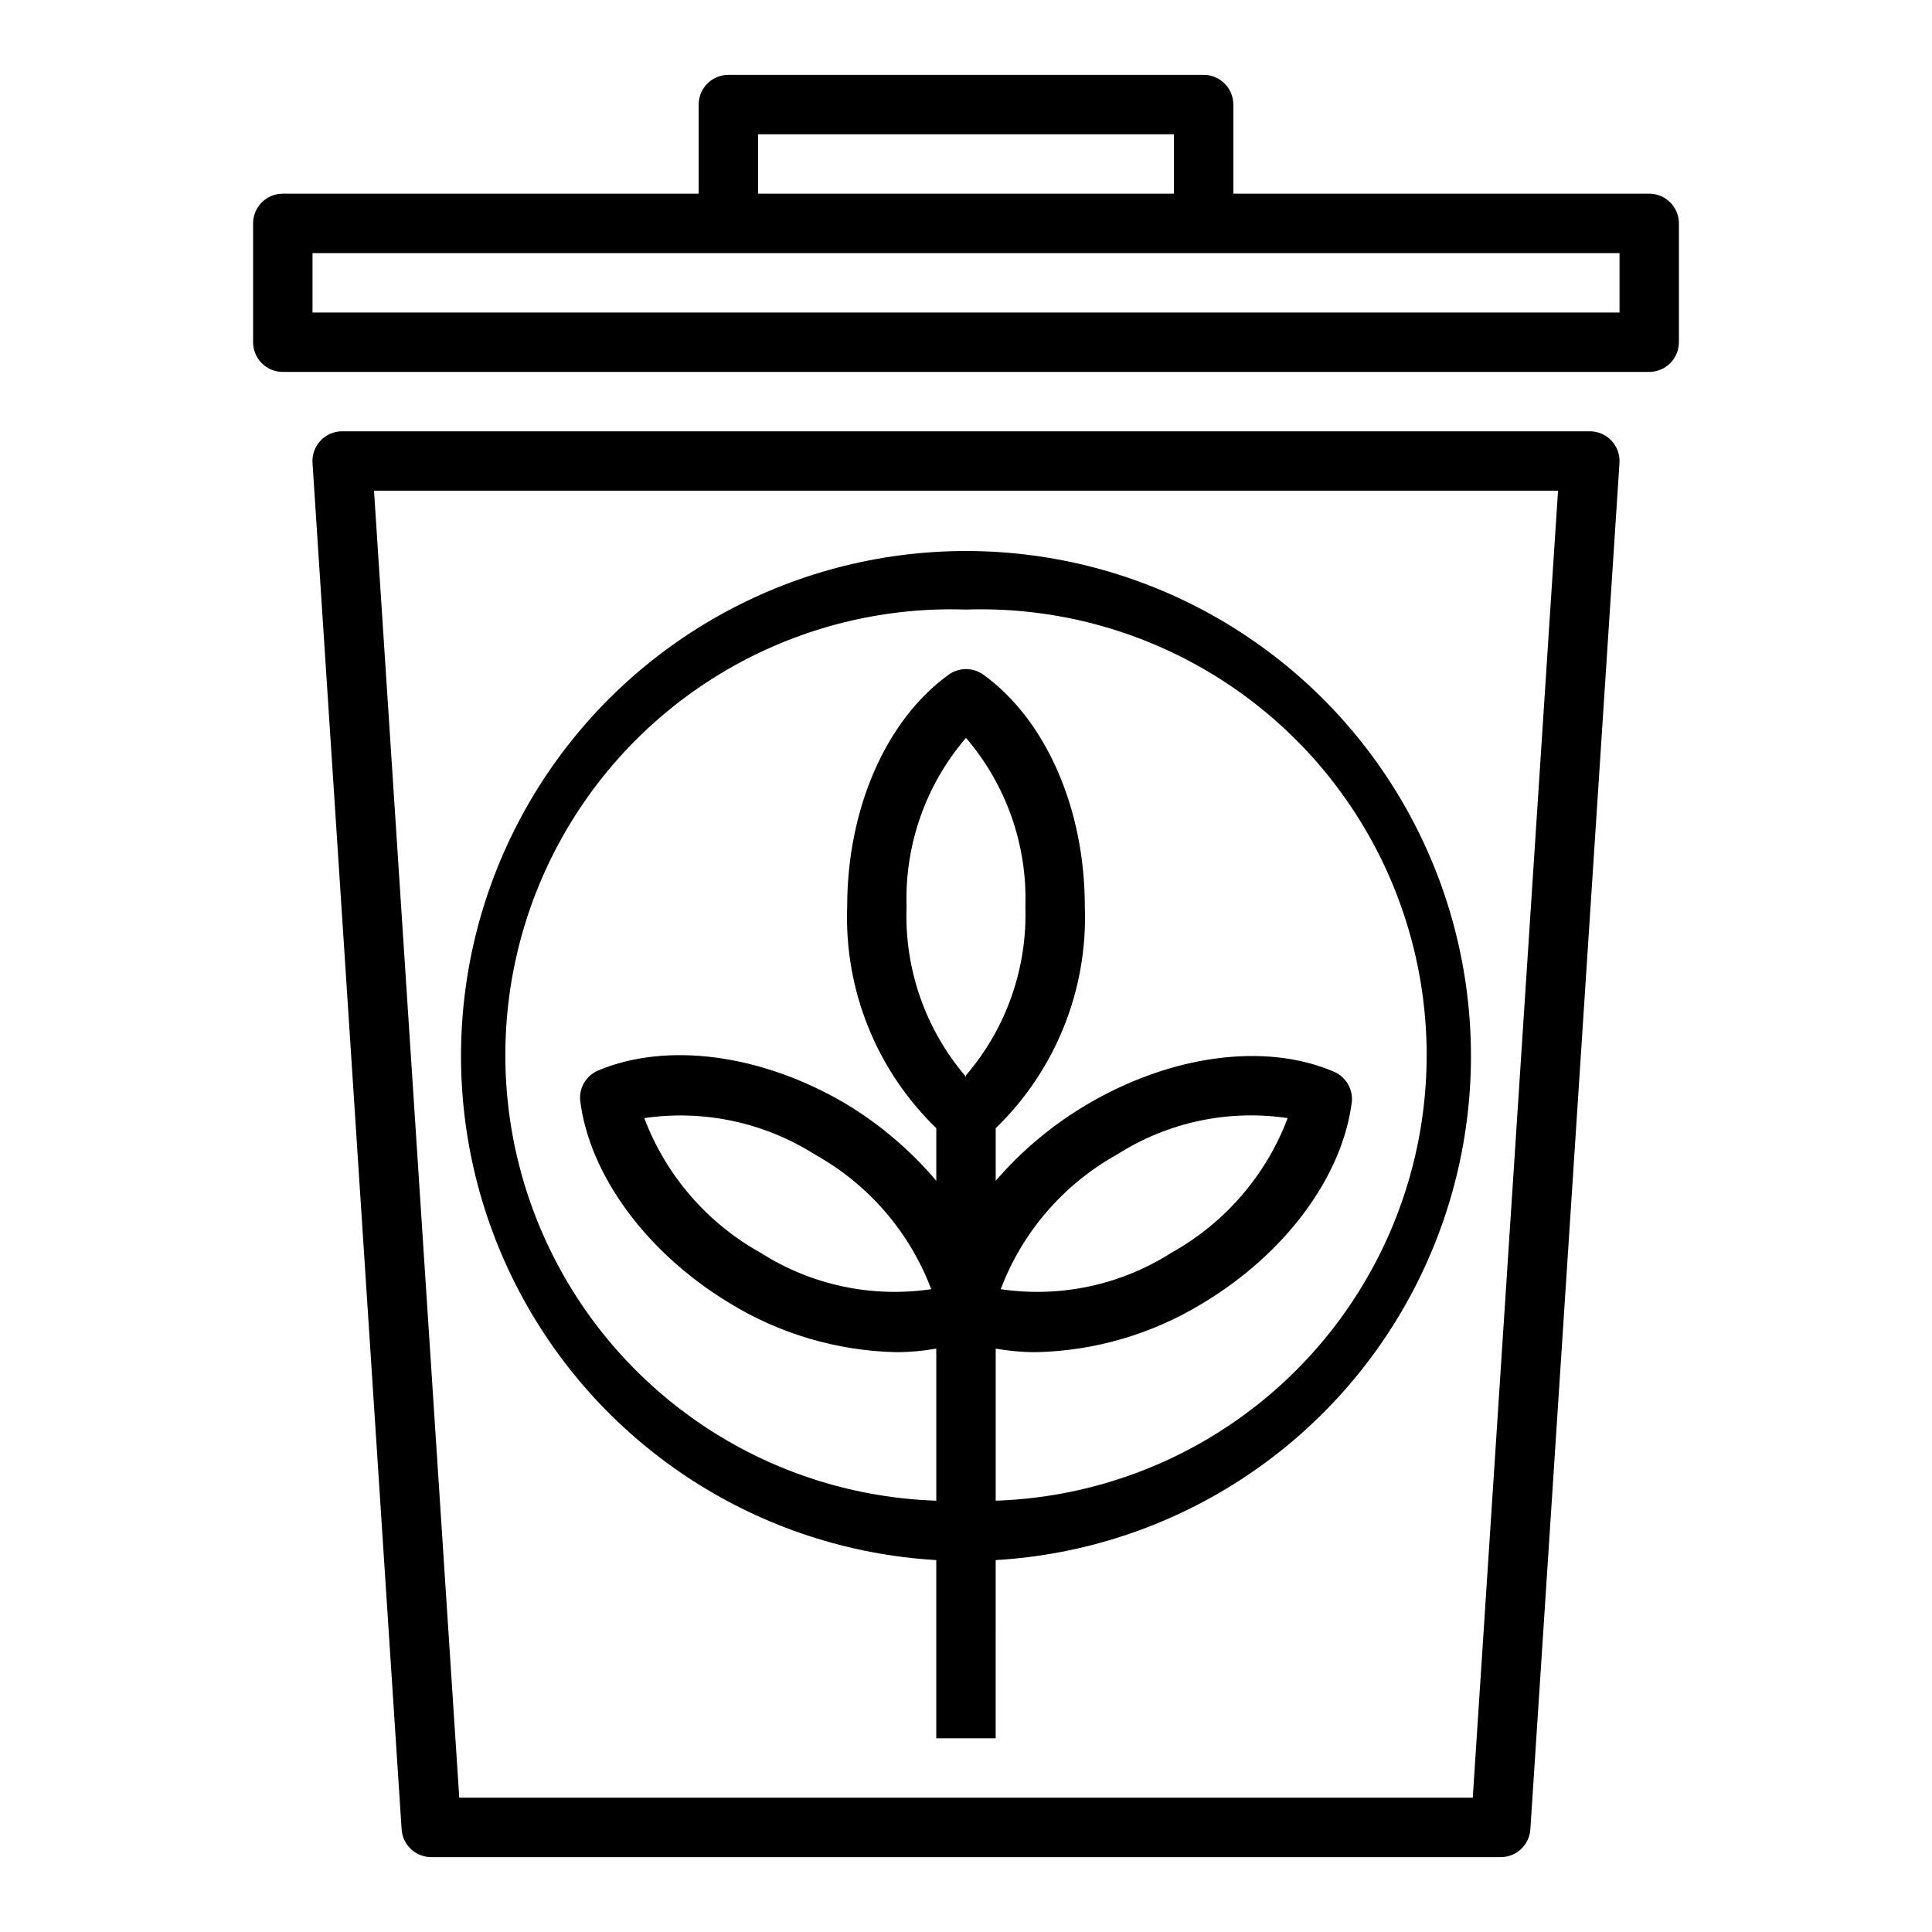
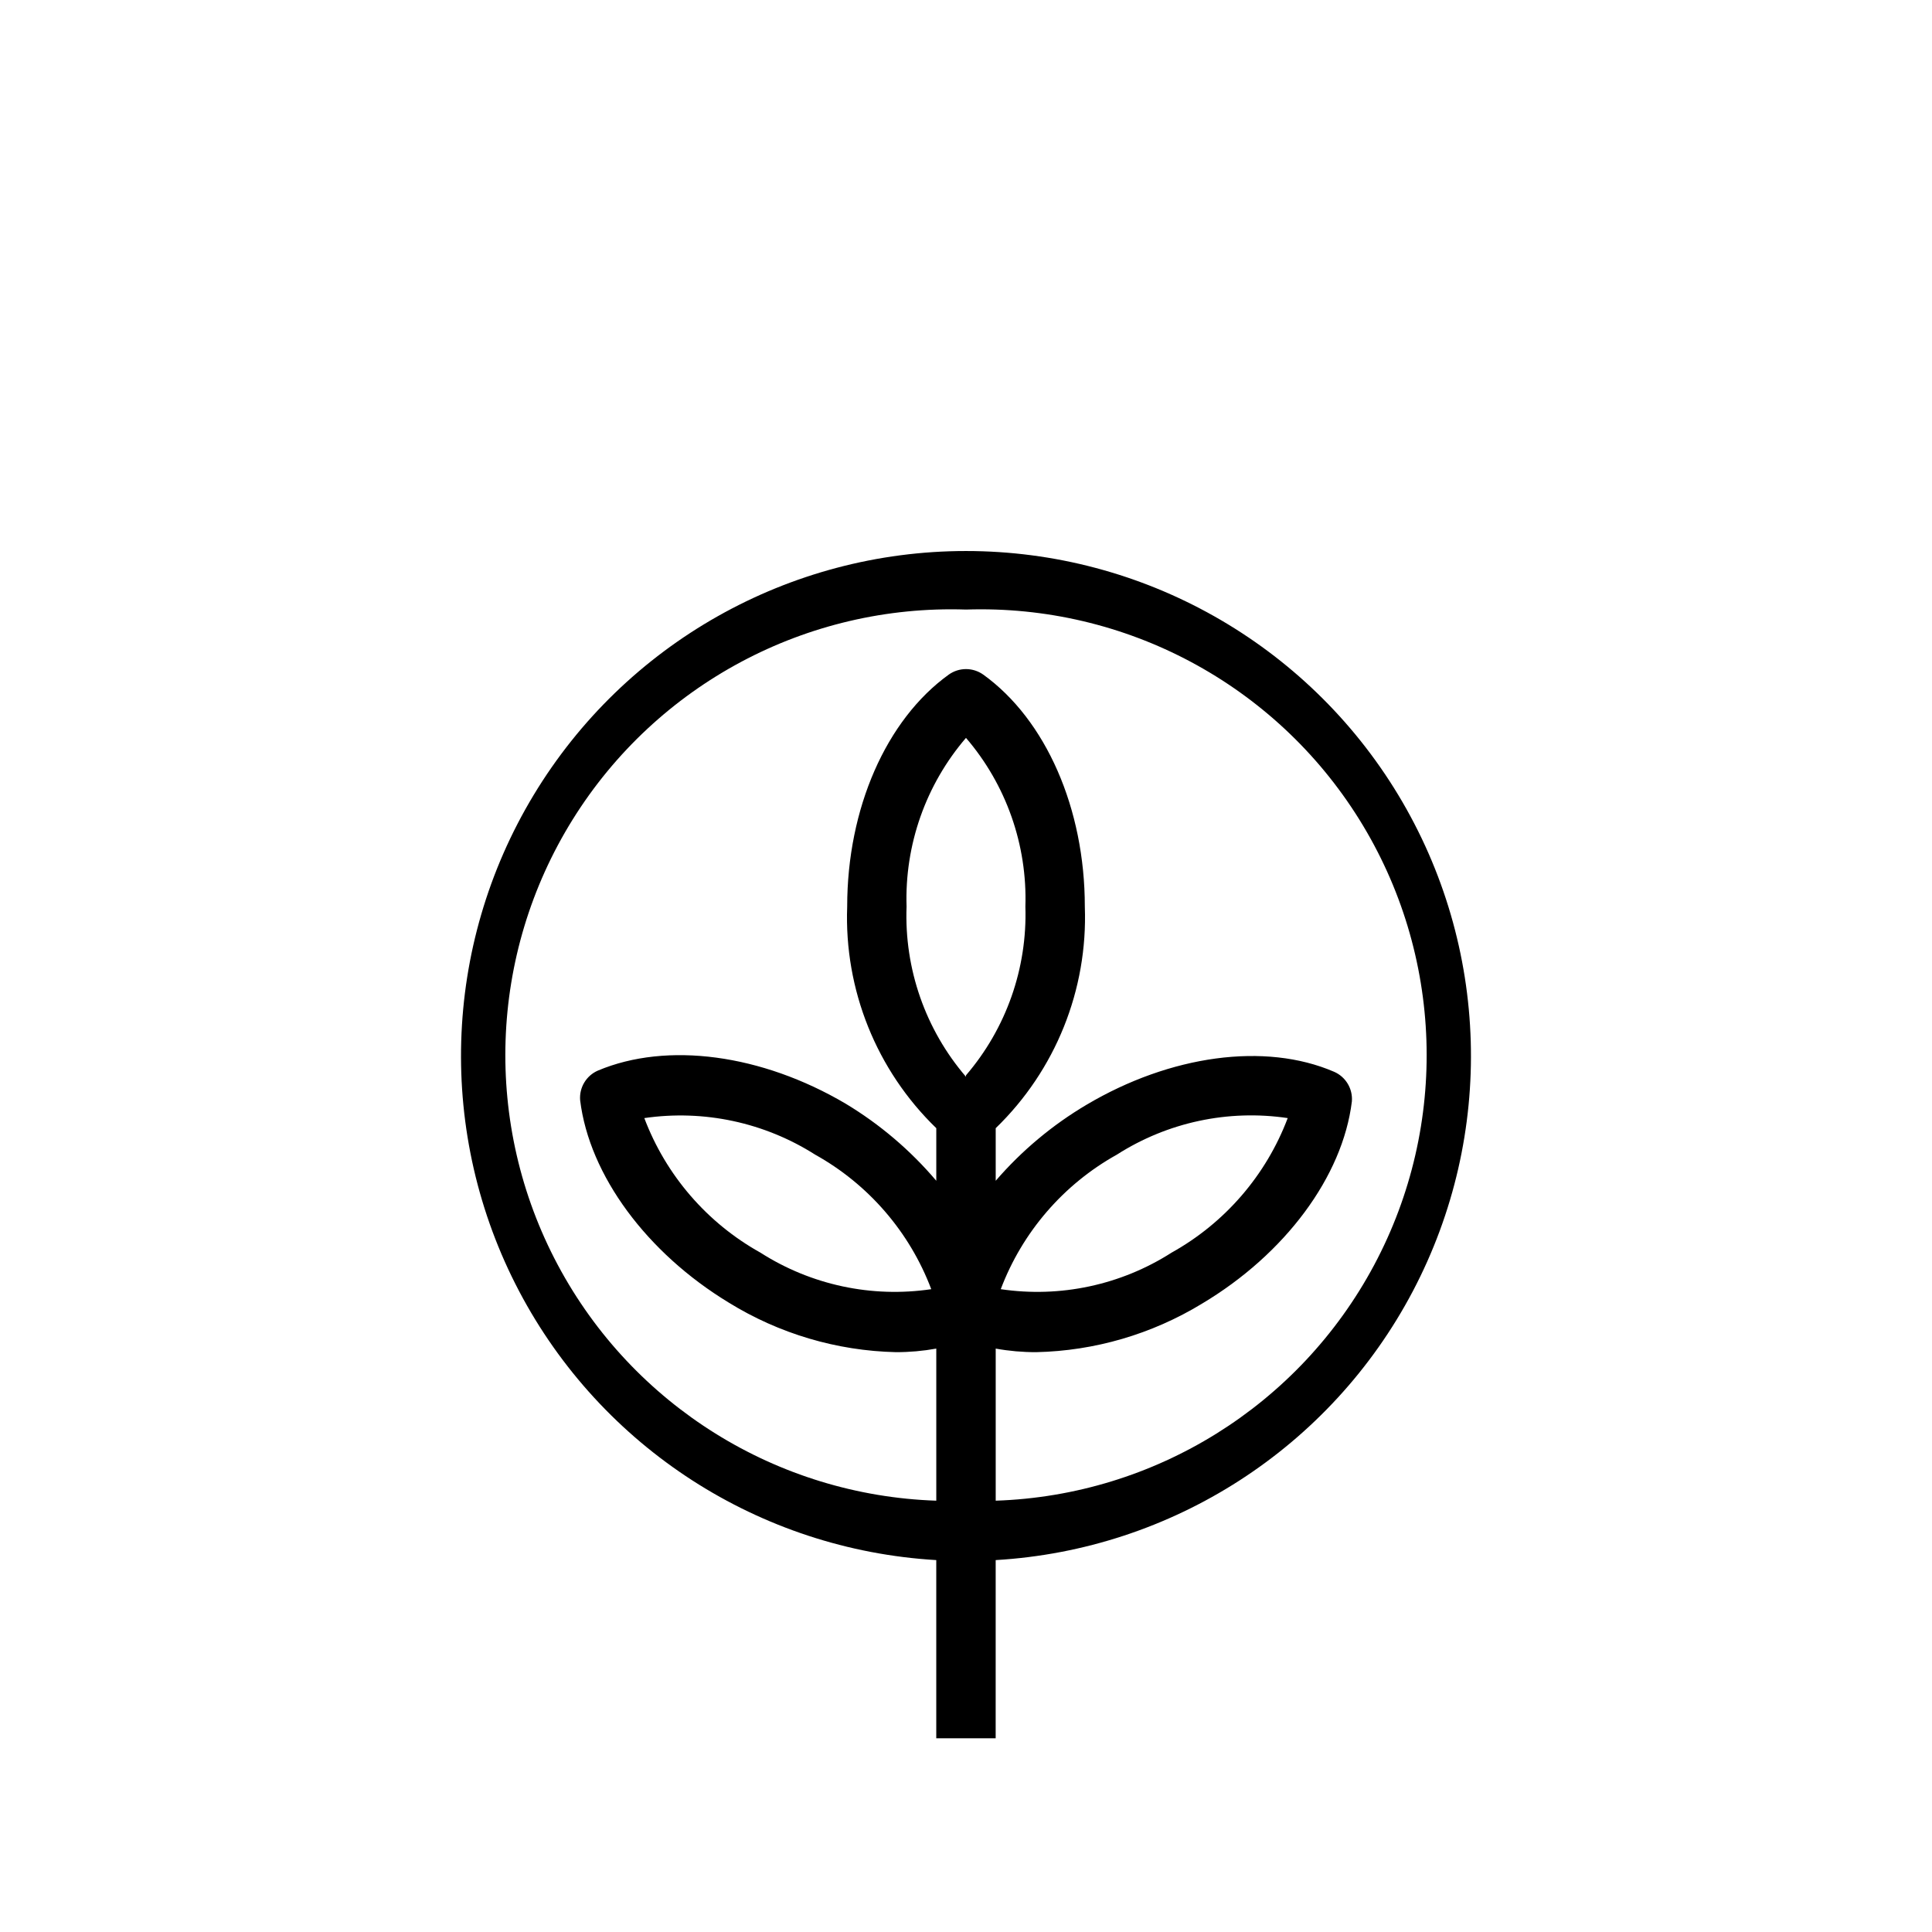
<svg xmlns="http://www.w3.org/2000/svg" fill="#000000" width="800px" height="800px" version="1.1" viewBox="144 144 512 512">
  <g>
-     <path d="m234.69 258.3c-2.172-0.004-4.25 0.891-5.742 2.473-1.488 1.578-2.262 3.703-2.133 5.871l23.617 362.11c0.25 4.164 3.703 7.41 7.871 7.402h283.39c4.168 0.008 7.621-3.238 7.871-7.402l23.617-362.11c0.129-2.168-0.641-4.293-2.133-5.871-1.488-1.582-3.566-2.477-5.738-2.473zm299.61 362.11h-268.59l-22.594-346.37h313.78z" />
-     <path d="m588.93 234.69v-31.488c0-2.09-0.828-4.09-2.305-5.566-1.477-1.477-3.477-2.309-5.566-2.309h-110.21v-23.613c0-2.09-0.832-4.09-2.305-5.566-1.477-1.477-3.481-2.309-5.566-2.309h-125.95c-4.348 0-7.875 3.527-7.875 7.875v23.613h-110.21c-4.348 0-7.871 3.527-7.871 7.875v31.488c0 2.086 0.828 4.09 2.305 5.566 1.477 1.477 3.481 2.305 5.566 2.305h362.11c2.09 0 4.09-0.828 5.566-2.305 1.477-1.477 2.305-3.481 2.305-5.566zm-244.03-55.105h110.21v15.742h-110.21zm228.29 47.23h-346.37v-15.742h346.37z" />
-     <path d="m392.12 557.44v47.23h15.742l0.004-47.23c46.793-2.754 88.73-29.793 110.56-71.277 21.828-41.48 20.359-91.359-3.871-131.49-24.23-40.125-67.688-64.648-114.56-64.648-46.875 0-90.332 24.523-114.56 64.648-24.227 40.129-25.695 90.008-3.871 131.49 21.828 41.484 63.766 68.523 110.56 71.277zm7.871-128.08h0.004c-10.75-12.512-16.371-28.621-15.746-45.105-0.527-16.348 5.09-32.301 15.746-44.711 10.652 12.41 16.27 28.363 15.742 44.711 0.527 16.348-5.09 32.301-15.742 44.715zm0.004-123.82c42.184-1.406 81.918 19.801 104.23 55.629 22.312 35.832 23.812 80.844 3.938 118.08-19.875 37.238-58.109 61.043-100.29 62.449v-40.305c3.531 0.637 7.117 0.953 10.707 0.945 15.516-0.336 30.668-4.766 43.926-12.832 22.043-13.145 37.312-33.691 39.754-53.609 0.273-3.363-1.625-6.531-4.727-7.871-18.262-7.871-43.375-4.41-65.574 8.738-9.066 5.367-17.203 12.176-24.086 20.152v-13.934c15.848-15.336 24.434-36.688 23.617-58.727 0-25.977-10.312-49.516-26.922-61.48h-0.004c-2.731-1.945-6.398-1.945-9.129 0-16.609 11.965-26.922 35.504-26.922 61.48-0.82 22.039 7.766 43.391 23.613 58.727v13.934c-6.859-8.09-14.996-15.004-24.086-20.469-22.199-13.066-47.23-16.453-65.574-8.738-3.102 1.34-5 4.508-4.723 7.871 2.441 19.918 17.711 40.461 39.359 53.609 13.34 8.246 28.641 12.785 44.32 13.148 3.59 0.008 7.172-0.309 10.703-0.945v40.305c-42.184-1.406-80.414-25.211-100.29-62.449-19.875-37.238-18.371-82.25 3.938-118.08 22.312-35.828 62.043-57.035 104.23-55.629zm9.211 180.11-0.004-0.004c5.727-15.148 16.633-27.781 30.781-35.66 13.426-8.582 29.504-12.02 45.266-9.68-5.727 15.148-16.633 27.781-30.781 35.66-13.426 8.582-29.5 12.02-45.266 9.68zm-49.199-35.66-0.004-0.004c14.148 7.879 25.055 20.512 30.781 35.66-15.762 2.34-31.84-1.098-45.266-9.68-14.148-7.879-25.051-20.512-30.777-35.66 15.758-2.297 31.82 1.141 45.262 9.68z" />
+     <path d="m392.12 557.44v47.23h15.742l0.004-47.23c46.793-2.754 88.73-29.793 110.56-71.277 21.828-41.48 20.359-91.359-3.871-131.49-24.23-40.125-67.688-64.648-114.56-64.648-46.875 0-90.332 24.523-114.56 64.648-24.227 40.129-25.695 90.008-3.871 131.49 21.828 41.484 63.766 68.523 110.56 71.277zm7.871-128.08h0.004c-10.75-12.512-16.371-28.621-15.746-45.105-0.527-16.348 5.09-32.301 15.746-44.711 10.652 12.41 16.27 28.363 15.742 44.711 0.527 16.348-5.09 32.301-15.742 44.715zm0.004-123.82c42.184-1.406 81.918 19.801 104.23 55.629 22.312 35.832 23.812 80.844 3.938 118.08-19.875 37.238-58.109 61.043-100.29 62.449v-40.305c3.531 0.637 7.117 0.953 10.707 0.945 15.516-0.336 30.668-4.766 43.926-12.832 22.043-13.145 37.312-33.691 39.754-53.609 0.273-3.363-1.625-6.531-4.727-7.871-18.262-7.871-43.375-4.41-65.574 8.738-9.066 5.367-17.203 12.176-24.086 20.152v-13.934c15.848-15.336 24.434-36.688 23.617-58.727 0-25.977-10.312-49.516-26.922-61.48h-0.004c-2.731-1.945-6.398-1.945-9.129 0-16.609 11.965-26.922 35.504-26.922 61.48-0.82 22.039 7.766 43.391 23.613 58.727v13.934c-6.859-8.09-14.996-15.004-24.086-20.469-22.199-13.066-47.23-16.453-65.574-8.738-3.102 1.34-5 4.508-4.723 7.871 2.441 19.918 17.711 40.461 39.359 53.609 13.34 8.246 28.641 12.785 44.32 13.148 3.59 0.008 7.172-0.309 10.703-0.945v40.305c-42.184-1.406-80.414-25.211-100.29-62.449-19.875-37.238-18.371-82.25 3.938-118.08 22.312-35.828 62.043-57.035 104.23-55.629m9.211 180.11-0.004-0.004c5.727-15.148 16.633-27.781 30.781-35.66 13.426-8.582 29.504-12.02 45.266-9.68-5.727 15.148-16.633 27.781-30.781 35.66-13.426 8.582-29.5 12.02-45.266 9.68zm-49.199-35.66-0.004-0.004c14.148 7.879 25.055 20.512 30.781 35.66-15.762 2.34-31.84-1.098-45.266-9.68-14.148-7.879-25.051-20.512-30.777-35.66 15.758-2.297 31.82 1.141 45.262 9.68z" />
  </g>
</svg>